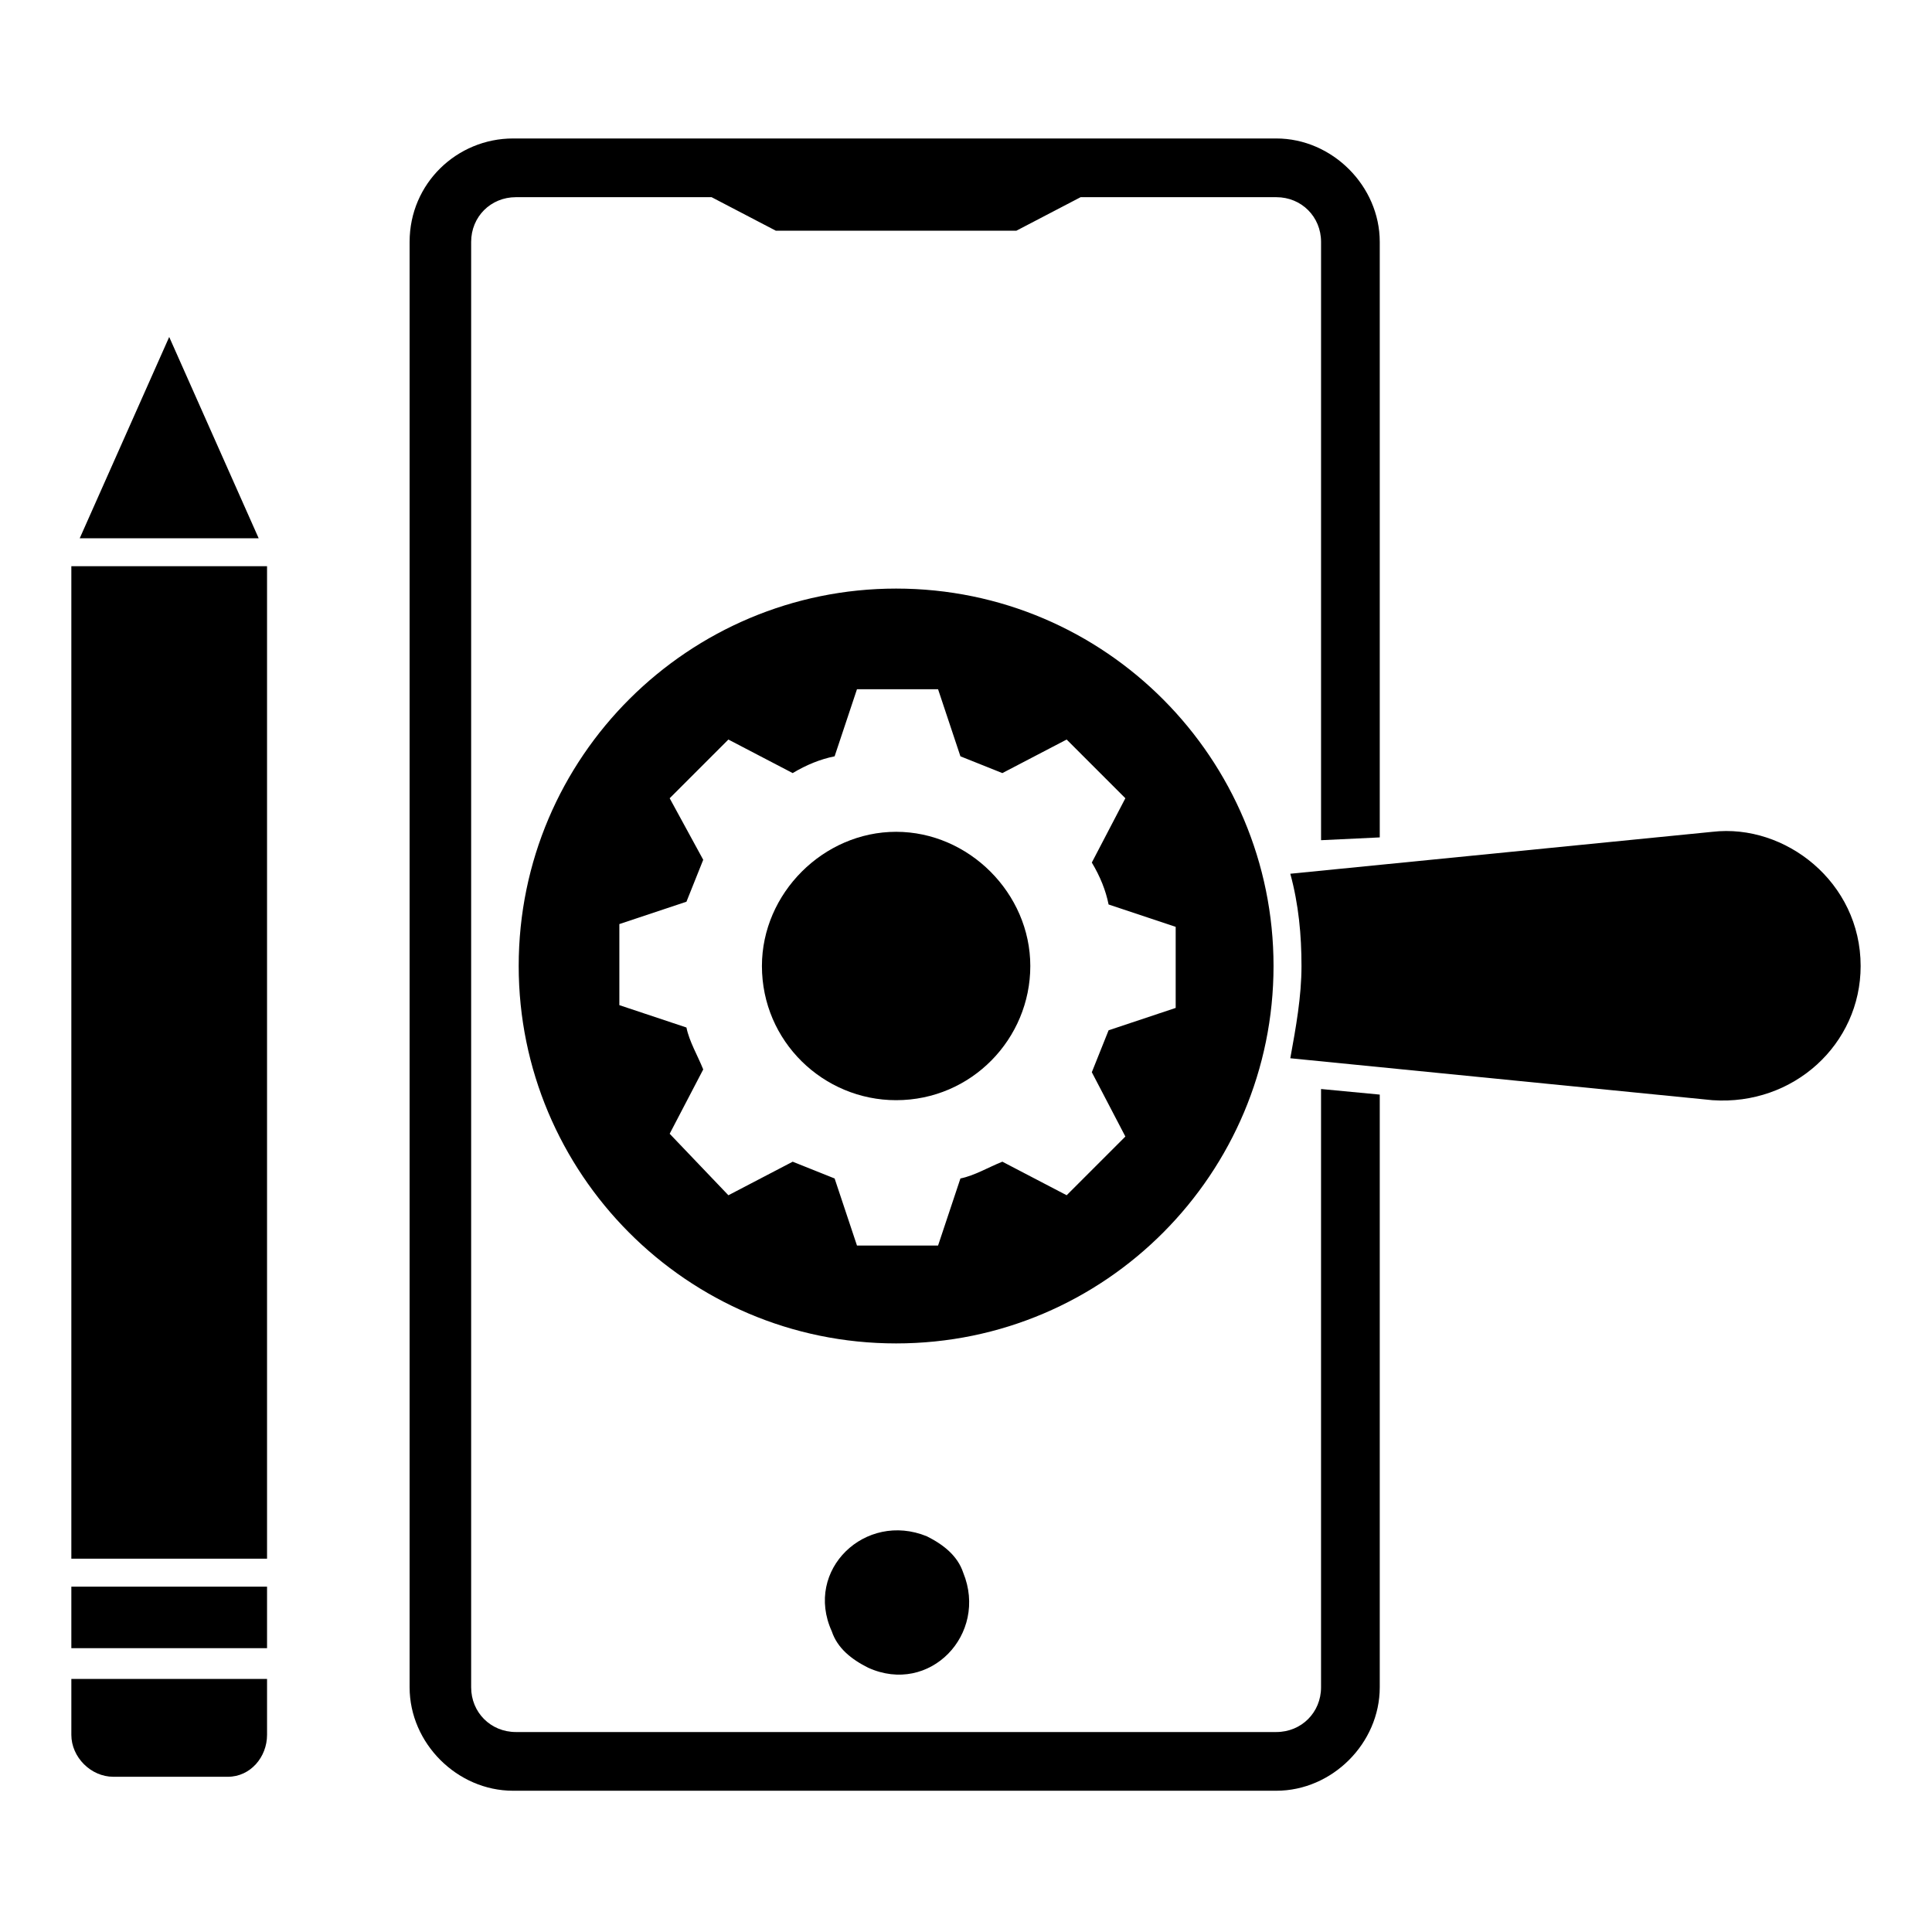
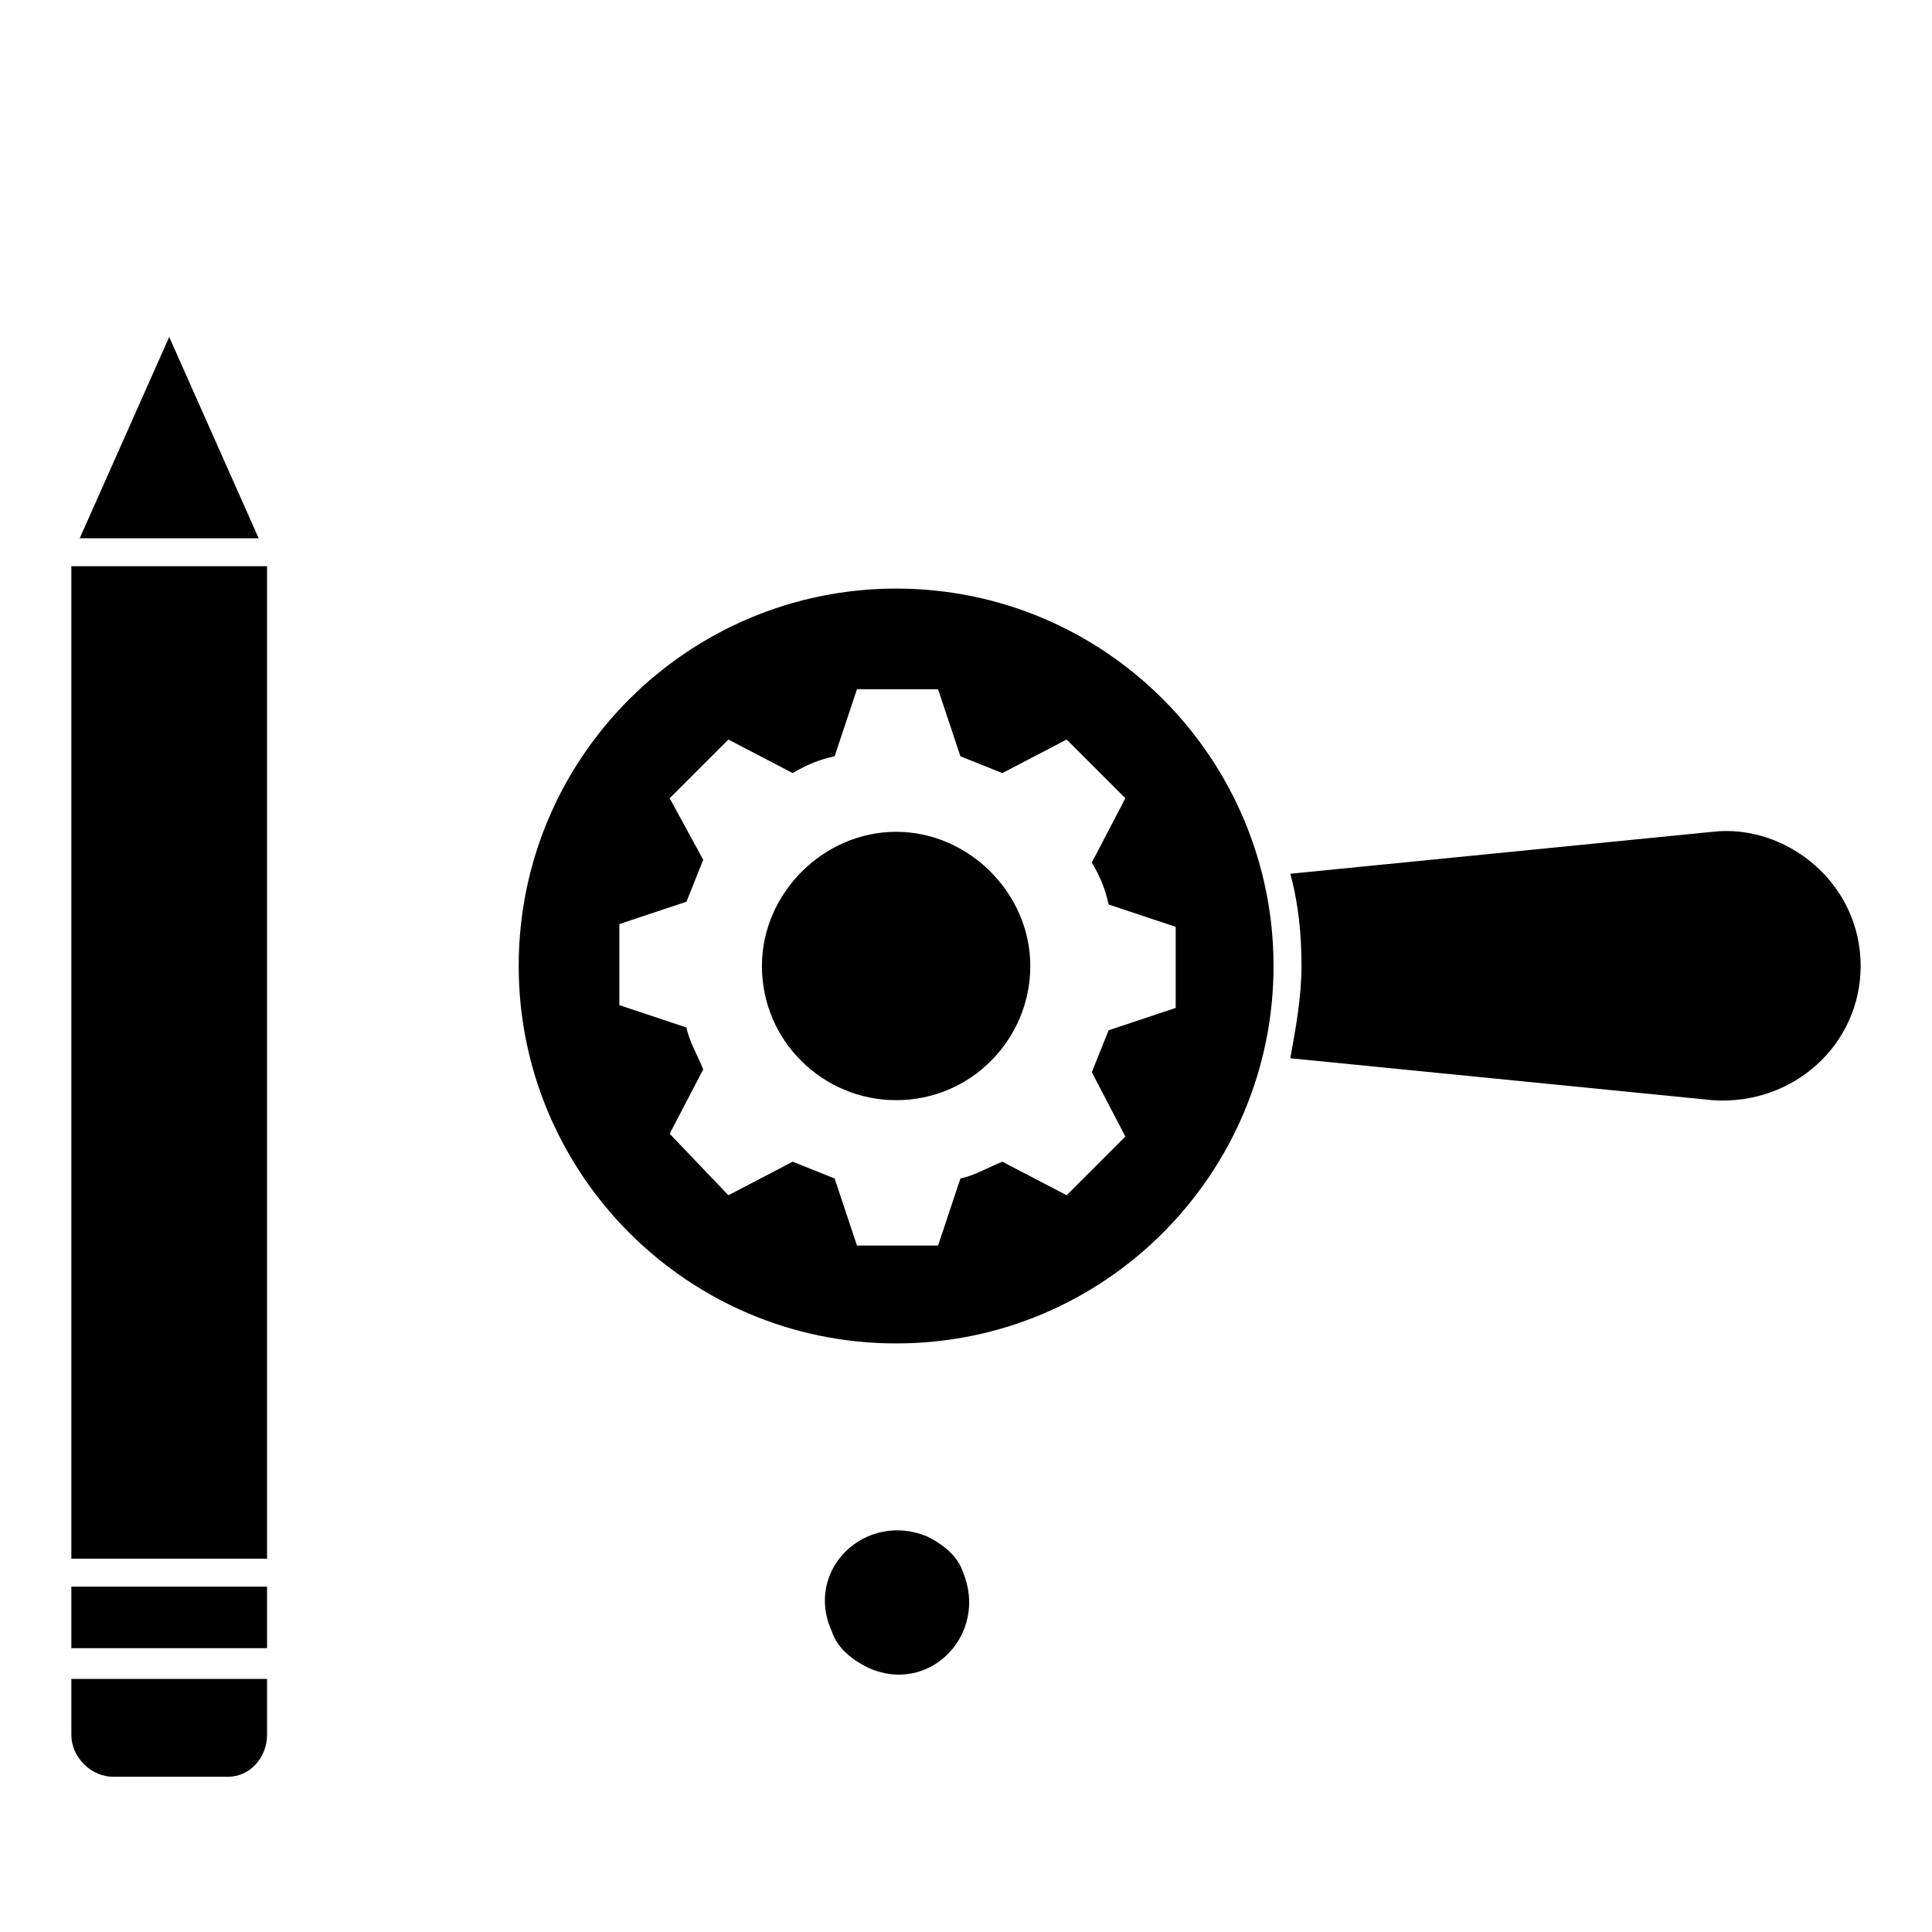
<svg xmlns="http://www.w3.org/2000/svg" fill="#000000" width="800px" height="800px" version="1.1" viewBox="144 144 512 512">
  <g>
-     <path d="m509.65 365.92v-157.81c0-14.816-12.594-27.414-27.414-27.414h-202.27c-14.816 0-27.414 11.855-27.414 27.414v383.04c0 14.816 12.594 27.414 27.414 27.414h202.27c14.816 0 27.414-12.594 27.414-27.414v-157.07l-15.559-1.48v158.55c0 6.668-5.188 11.855-11.855 11.855h-201.52c-6.668 0-11.855-5.188-11.855-11.855v-383.04c0-6.668 5.188-11.855 11.855-11.855h51.863l17.039 8.891h63.719l17.039-8.891h51.863c6.668 0 11.855 5.188 11.855 11.855v158.55z" />
    <path d="m637.09 400c0 20.746-17.781 37.043-39.266 35.562l-111.88-11.113c1.48-8.148 2.965-16.301 2.965-24.449s-0.742-16.301-2.965-24.449l111.88-11.113c19.262-2.227 39.266 13.336 39.266 35.562z" />
    <path d="m381.48 299.98c-54.828 0-100.02 44.453-100.02 100.02 0 54.828 44.453 100.02 100.02 100.02 55.566 0.004 100.02-45.191 100.02-100.02 0-54.828-44.453-100.02-100.02-100.02zm56.309 117.06c-1.48 3.703-2.965 7.41-4.445 11.113l8.891 17.039-15.559 15.559-17.039-8.891c-3.703 1.48-7.41 3.703-11.113 4.445l-5.93 17.785h-21.484l-5.926-17.781c-3.703-1.48-7.41-2.965-11.113-4.445l-17.039 8.891-15.562-16.301 8.891-17.039c-1.48-3.703-3.703-7.41-4.445-11.113l-17.781-5.926v-21.484l17.781-5.926c1.48-3.703 2.965-7.41 4.445-11.113l-8.891-16.309 15.559-15.559 17.039 8.891c3.703-2.223 7.41-3.703 11.113-4.445l5.926-17.781h21.488l5.926 17.781c3.703 1.48 7.41 2.965 11.113 4.445l17.039-8.891 15.559 15.559-8.891 17.039c2.223 3.703 3.703 7.41 4.445 11.113l17.781 5.926v21.484z" />
    <path d="m214.77 294.05v263.02h-51.863v-263.02zm-51.863 270.43h51.863v16.301h-51.863zm25.934-331.18 23.707 53.344h-47.418zm25.93 370.45c0 5.926-4.445 11.113-10.371 11.113h-30.379c-5.926 0-11.113-5.188-11.113-11.113v-14.816h51.863z" />
    <path d="m381.48 435.56c-19.262 0-35.562-15.559-35.562-35.562 0-19.262 16.301-35.562 35.562-35.562 19.262 0 35.562 16.301 35.562 35.562s-15.559 35.562-35.562 35.562z" />
    <path d="m399.26 560.77c-1.48-4.445-5.188-7.41-9.633-9.633-16.301-6.668-32.598 8.891-25.191 25.191 1.48 4.445 5.188 7.41 9.633 9.633 16.301 7.406 31.859-8.891 25.191-25.191z" />
  </g>
</svg>